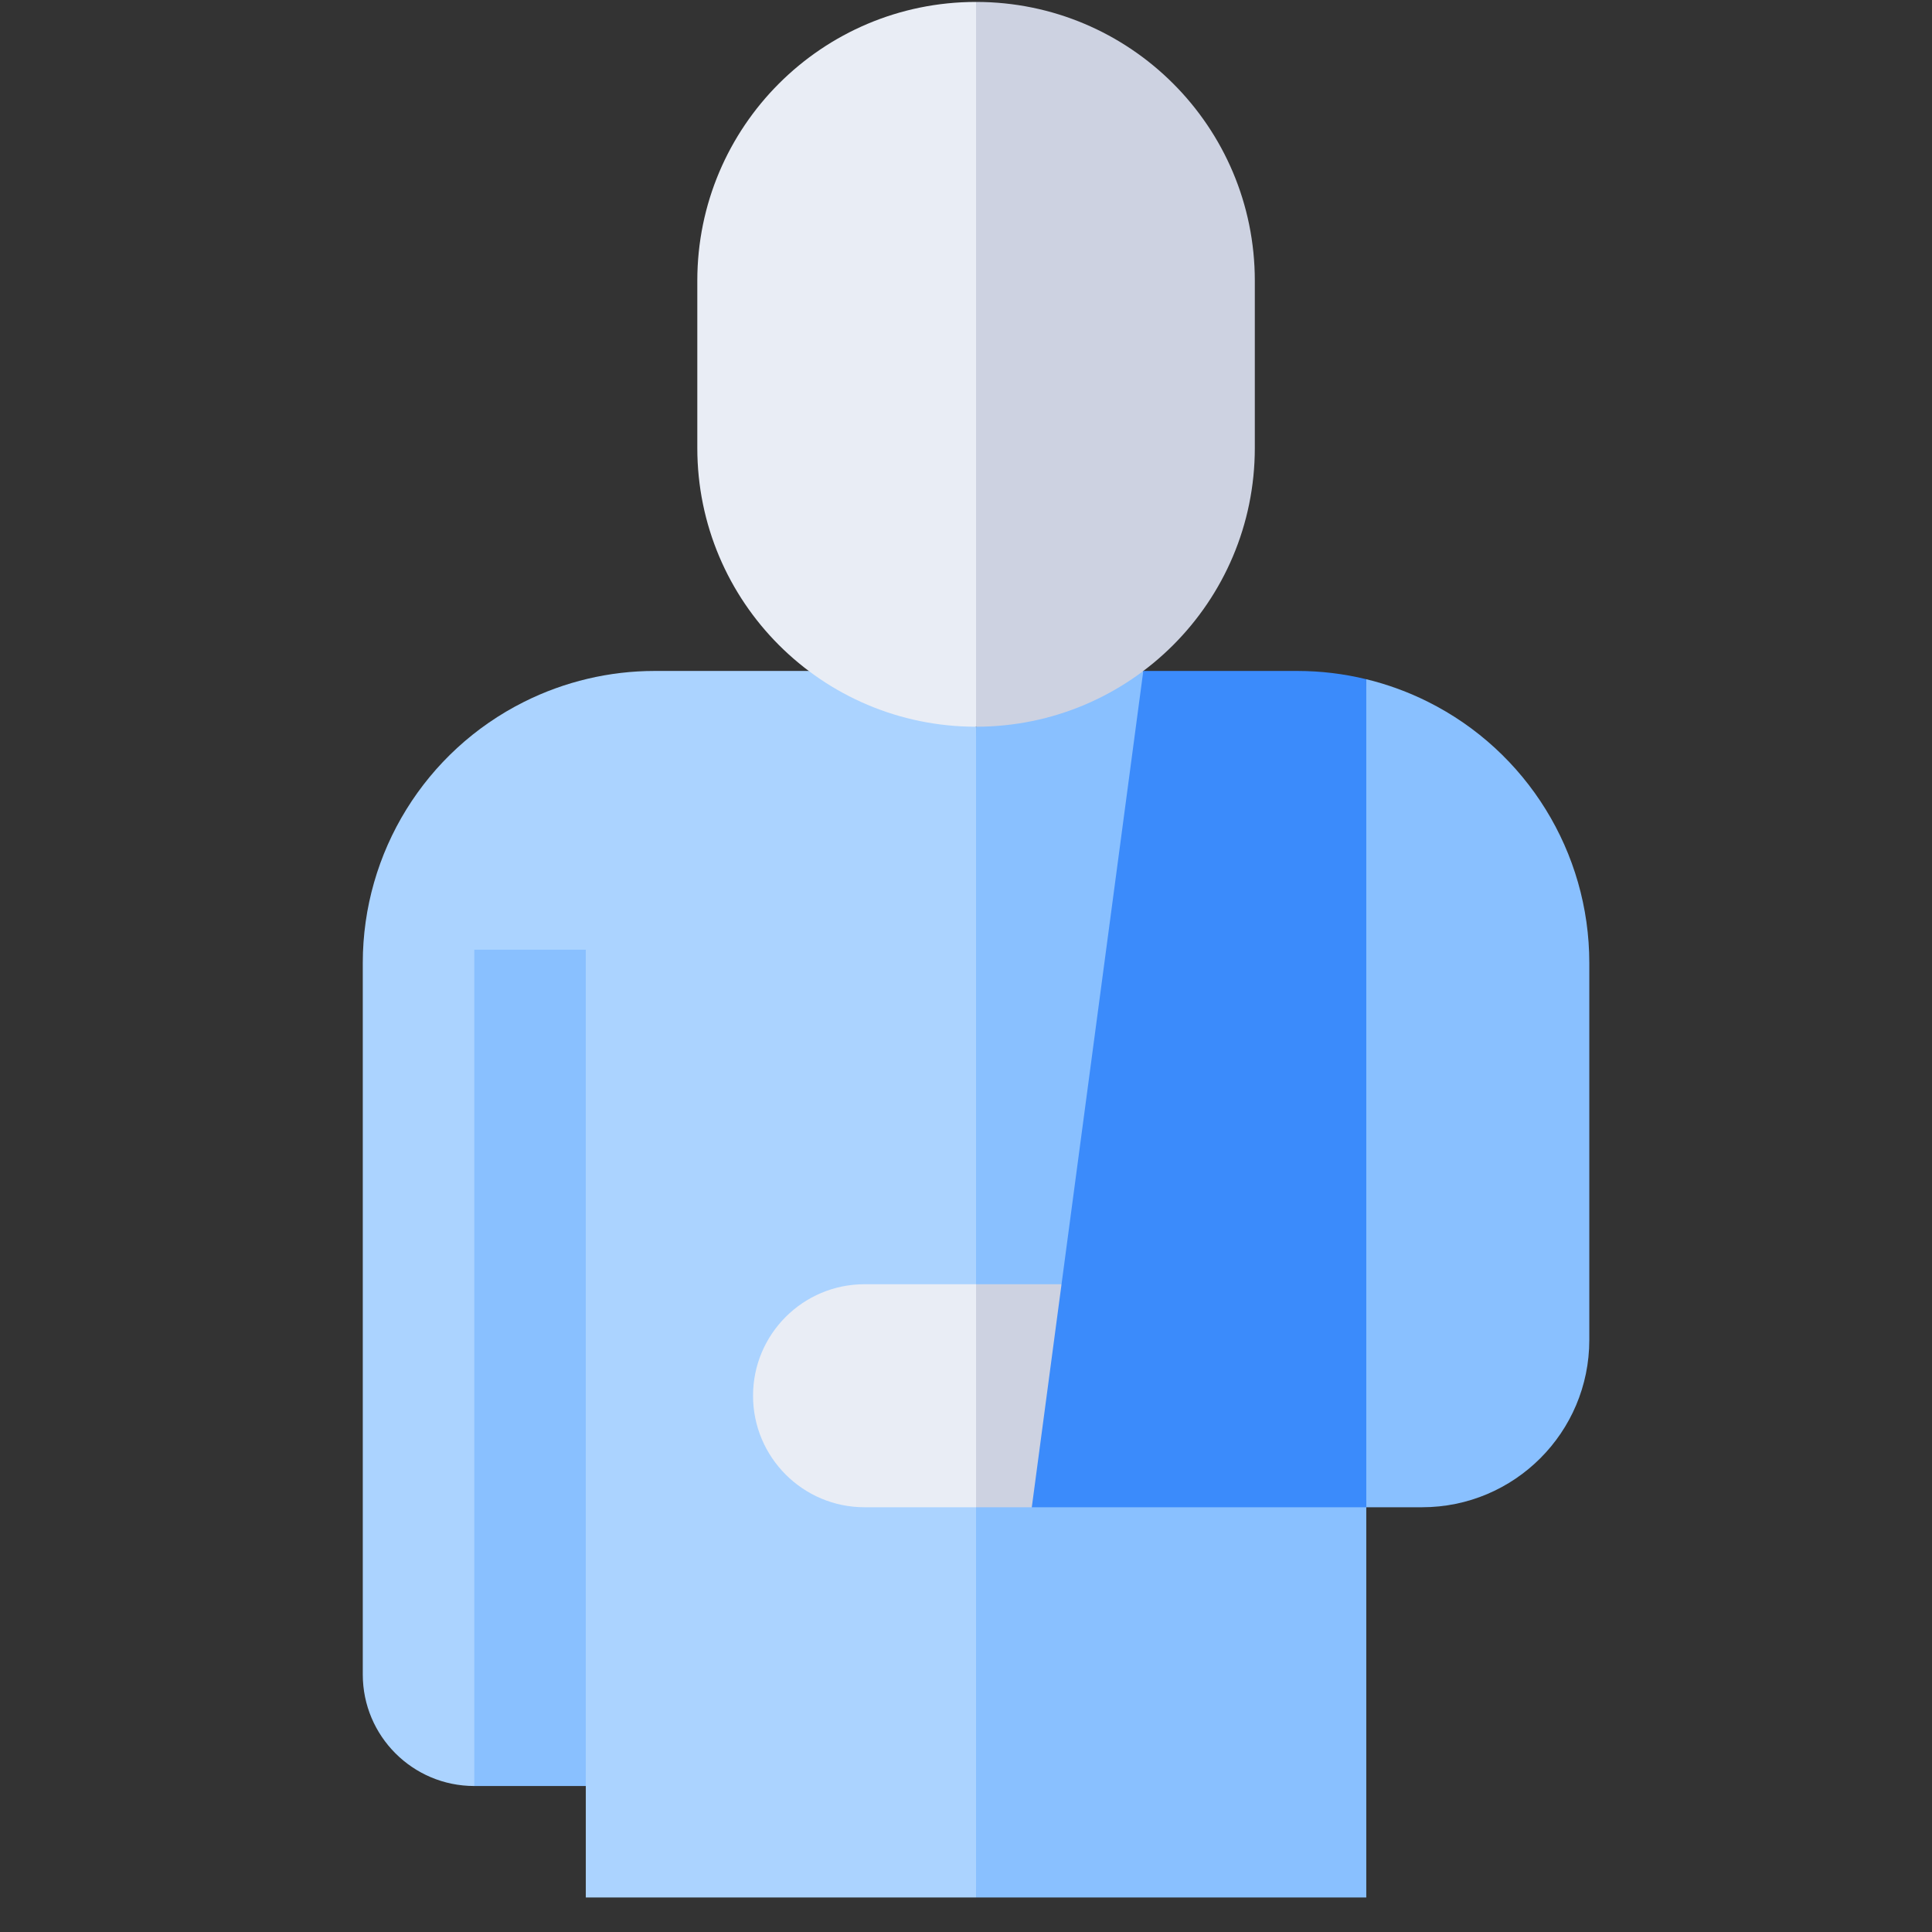
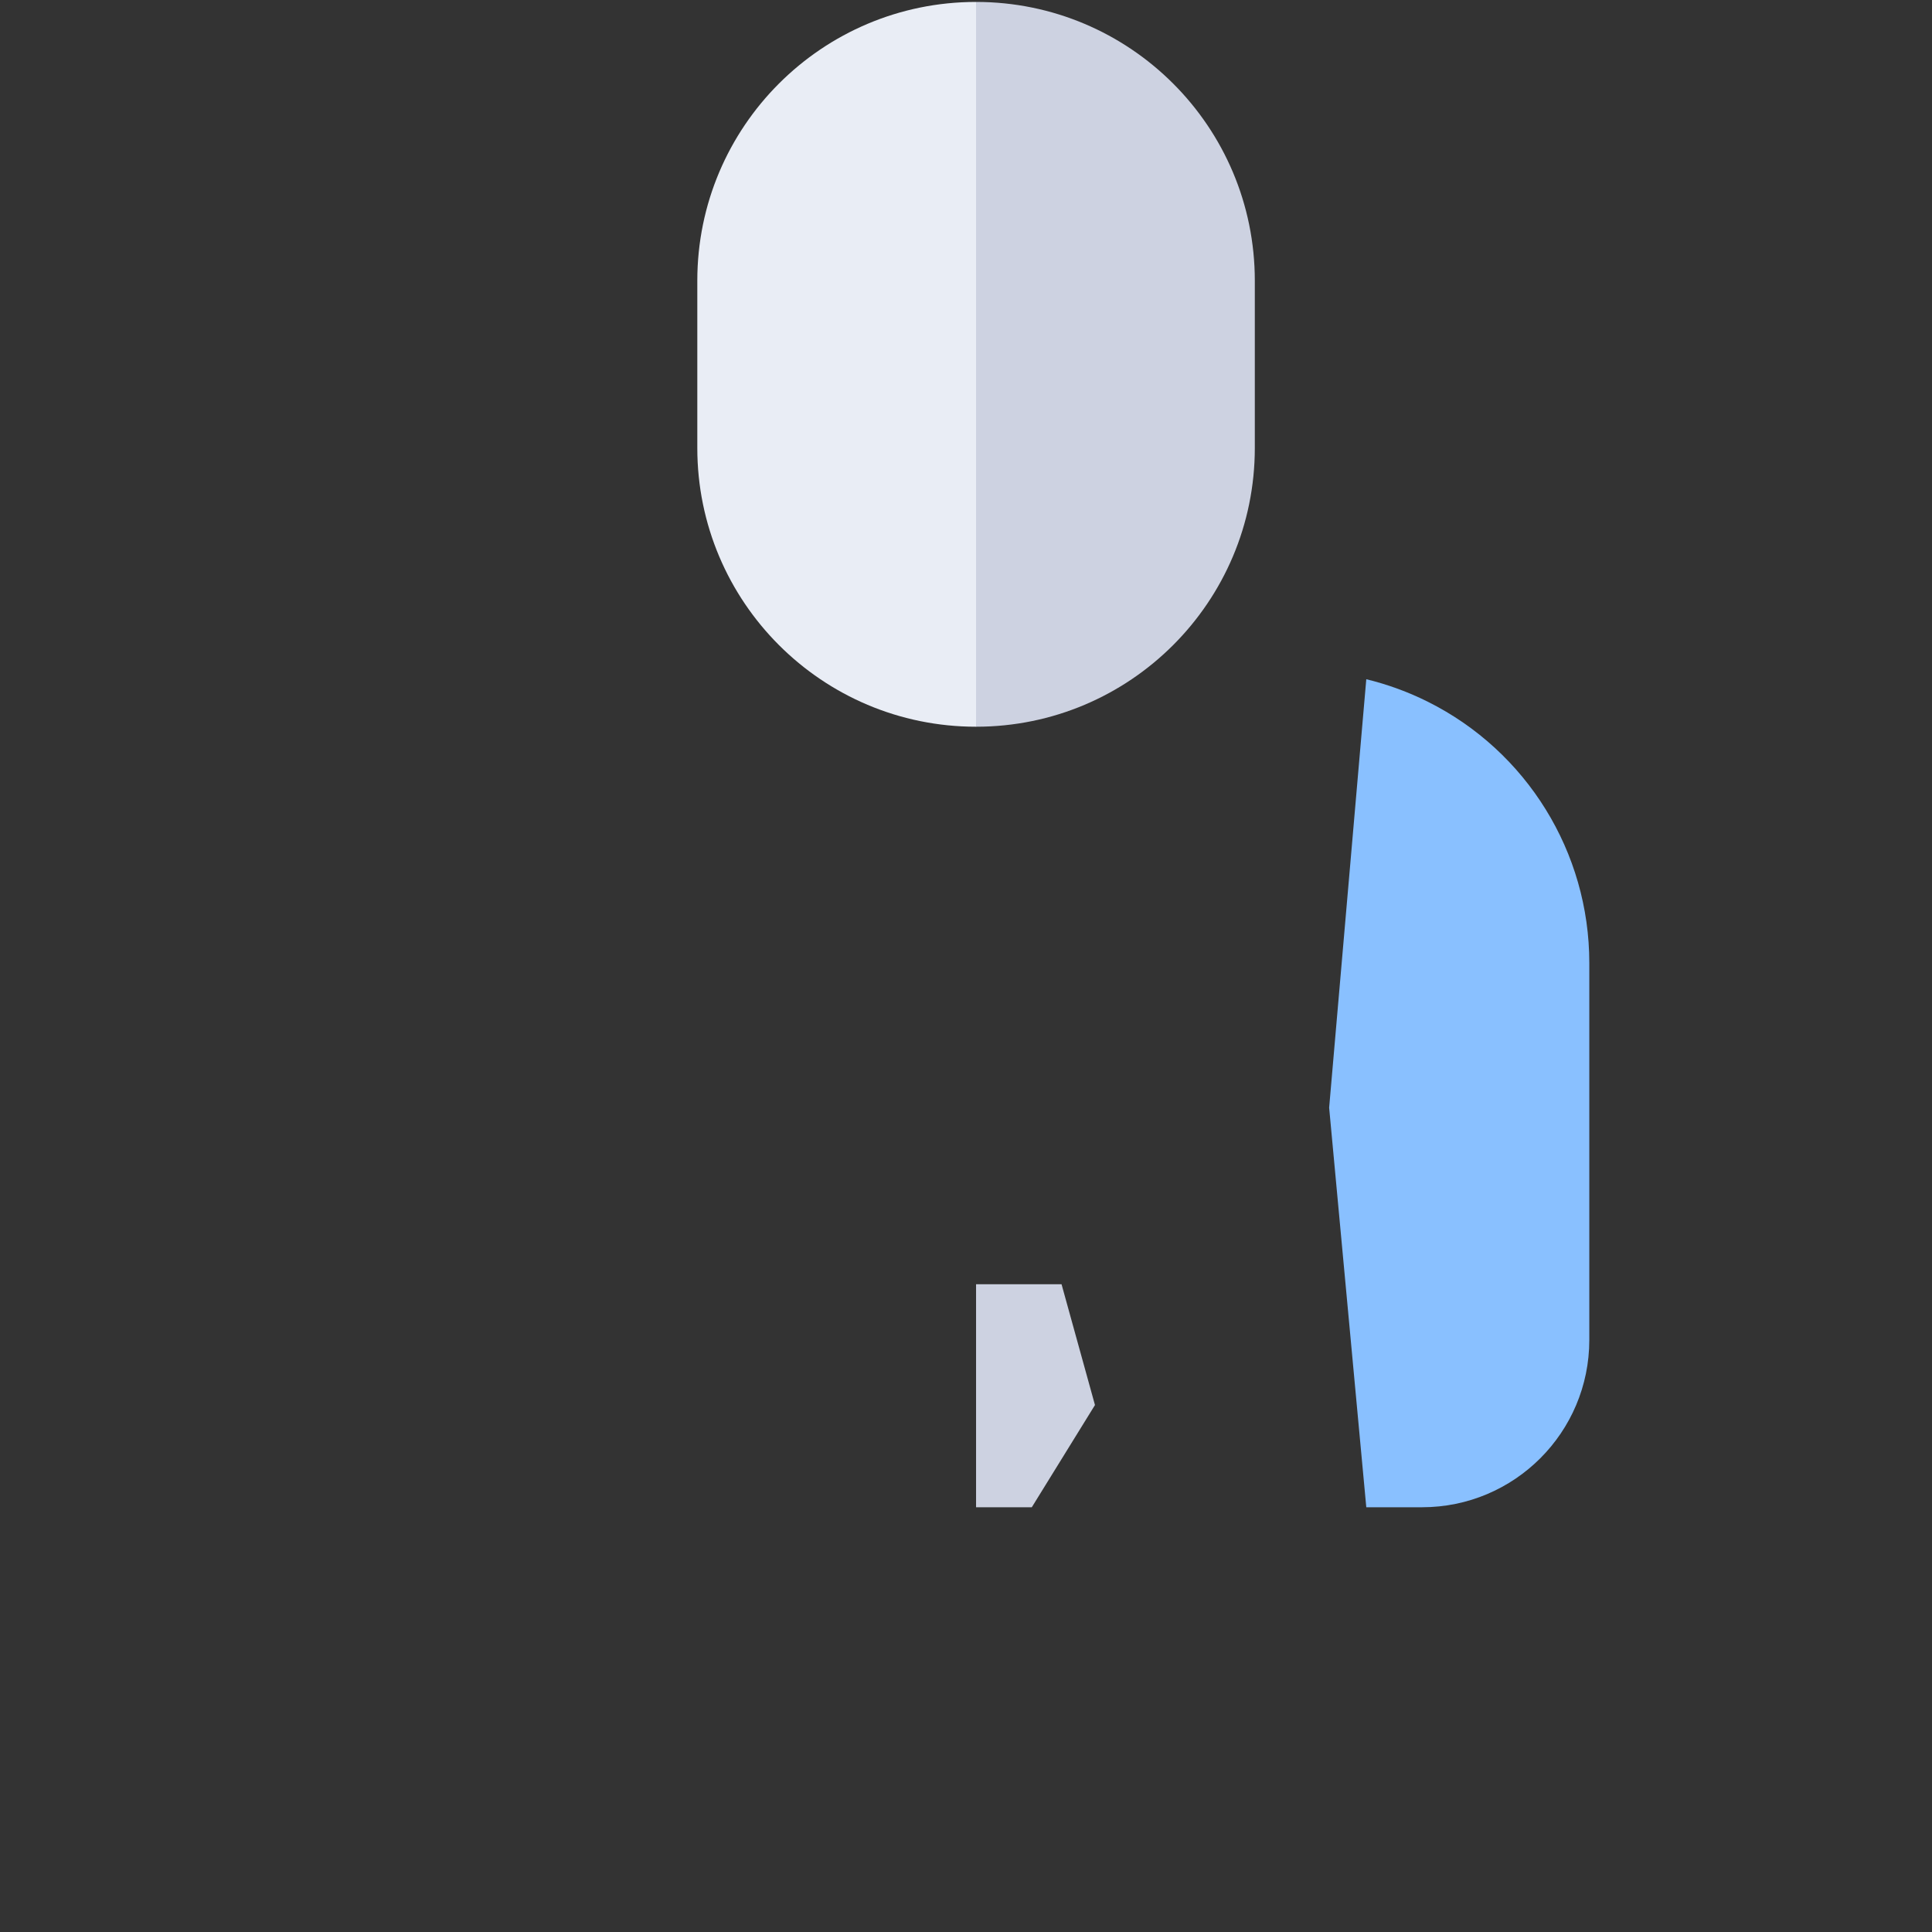
<svg xmlns="http://www.w3.org/2000/svg" width="53" height="53" viewBox="0 0 53 53" fill="none">
  <rect x="0" y="0" width="53" height="53" fill="#333333" stroke="none" />
  <g clip-path="url(#clip0_415_1725)">
-     <path d="M22.187 18.406H17.96C16.717 18.406 15.491 18.696 14.379 19.252C11.666 20.608 9.952 23.381 9.952 26.415V45.936C9.952 47.625 11.322 48.995 13.011 48.995L14.54 47.975L16.07 48.995V52.053H26.776L27.795 34.618L26.776 19.936L22.187 18.406Z" fill="#ABD3FF" />
-     <path d="M31.364 18.406L26.776 19.936V52.053H37.481V41.348L31.364 18.406Z" fill="#89C0FF" />
    <path d="M39.172 19.252C38.632 18.982 38.065 18.775 37.481 18.633L36.462 30.387L37.481 41.348H39.011C41.545 41.348 43.599 39.293 43.599 36.759V26.415C43.599 23.381 41.885 20.608 39.172 19.252Z" fill="#89C0FF" />
-     <path d="M13.011 26.053H16.07V48.995H13.011V26.053Z" fill="#89C0FF" />
    <path d="M26.776 0.053C22.552 0.053 19.129 3.477 19.129 7.701V12.289C19.129 16.512 22.552 19.936 26.776 19.936L27.795 10.623L26.776 0.053Z" fill="#E9EDF5" />
    <path d="M26.776 0.053V19.936C30.999 19.936 34.423 16.512 34.423 12.289V7.701C34.423 3.477 30.999 0.053 26.776 0.053Z" fill="#CDD2E1" />
-     <path d="M23.717 35.23C22.028 35.23 20.658 36.599 20.658 38.289C20.658 39.978 22.028 41.348 23.717 41.348H26.776L27.795 38.289L26.776 35.23H23.717Z" fill="#E9EDF5" />
    <path d="M29.121 35.23H26.776V41.348H28.305L30.038 38.544L29.121 35.23Z" fill="#CDD2E1" />
-     <path d="M35.591 18.406H31.364L28.305 41.348H37.481V18.633C36.865 18.483 36.23 18.406 35.591 18.406Z" fill="#3B8BFB" />
  </g>
  <defs>
    <clipPath id="clip0_415_1725">
      <rect width="52" height="52" fill="white" transform="translate(0.776 0.053)" />
    </clipPath>
  </defs>
</svg>